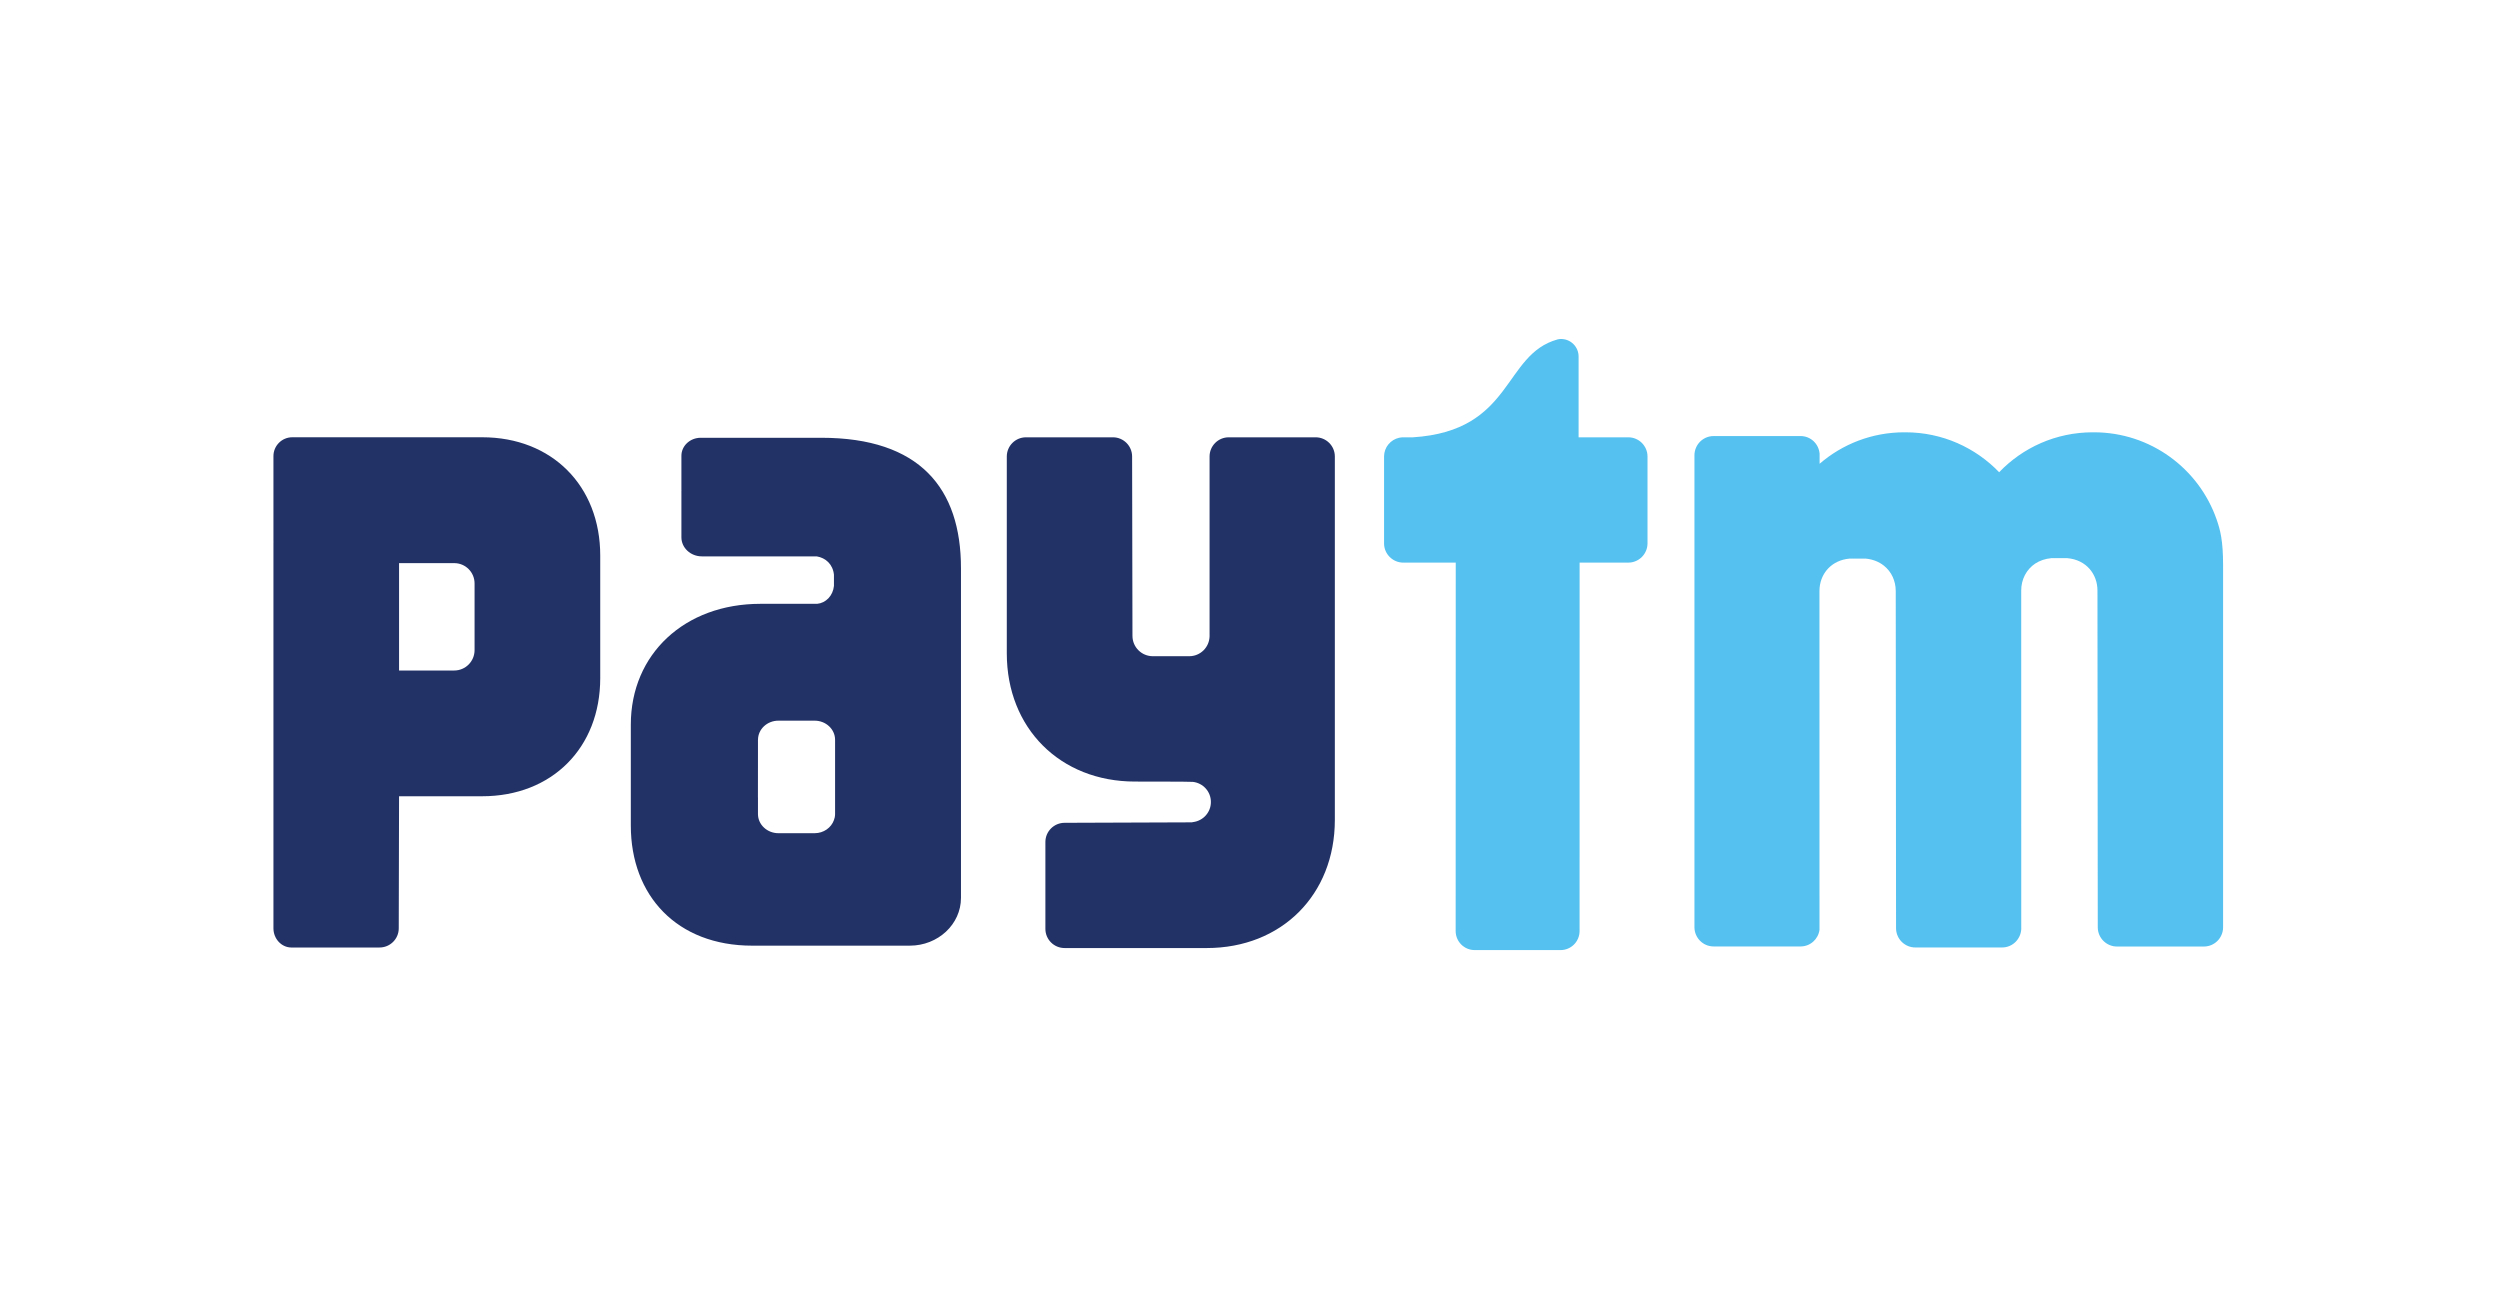
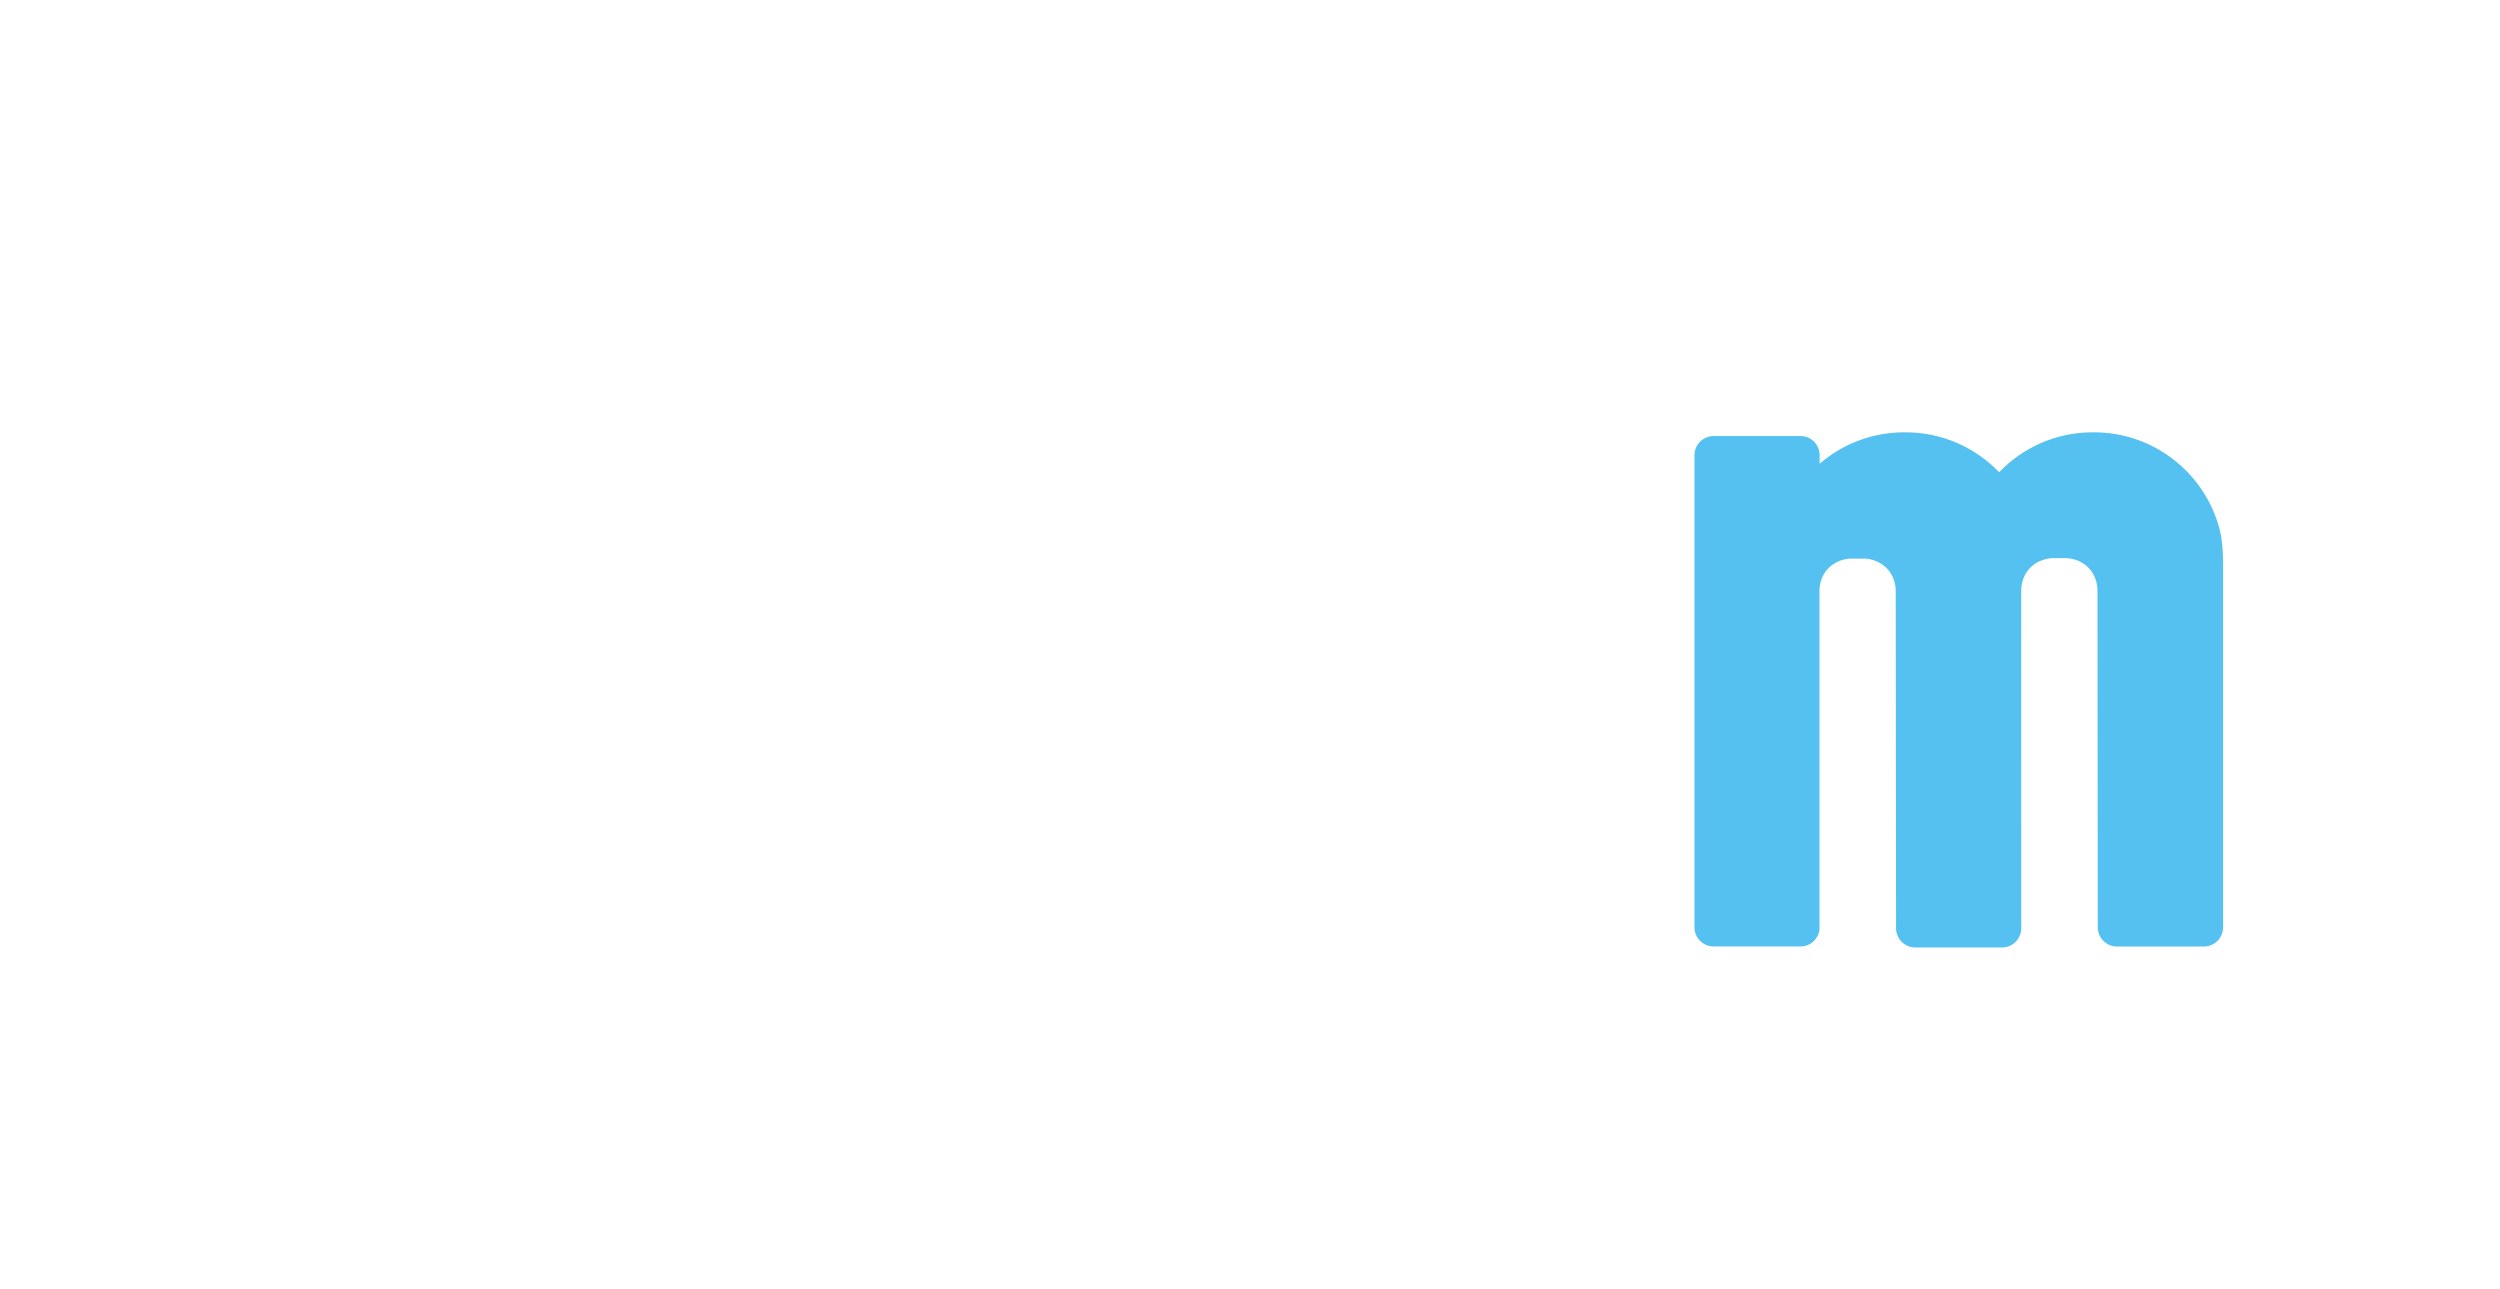
<svg xmlns="http://www.w3.org/2000/svg" width="64" height="33" viewBox="0 0 64 33" fill="none">
  <path d="M56.743 13.292C56.29 11.997 55.055 11.067 53.605 11.067H53.575C52.632 11.067 51.782 11.459 51.178 12.089C50.572 11.459 49.722 11.067 48.781 11.067H48.75C47.922 11.067 47.164 11.37 46.582 11.873V11.617C46.562 11.363 46.353 11.163 46.095 11.163H43.87C43.598 11.163 43.378 11.383 43.378 11.656V23.736C43.378 24.009 43.598 24.229 43.87 24.229H46.095C46.343 24.229 46.547 24.043 46.579 23.804L46.578 15.132C46.578 15.101 46.579 15.073 46.582 15.045C46.618 14.658 46.901 14.34 47.349 14.3H47.432H47.665H47.759C47.947 14.317 48.105 14.383 48.229 14.482C48.423 14.636 48.531 14.872 48.531 15.132L48.539 23.761C48.539 24.034 48.76 24.255 49.031 24.255H51.255C51.518 24.255 51.731 24.045 51.744 23.785L51.743 15.12C51.742 14.836 51.873 14.578 52.105 14.425C52.219 14.352 52.356 14.303 52.514 14.289H52.596H52.83H52.924C53.405 14.33 53.696 14.695 53.695 15.12L53.703 23.738C53.703 24.011 53.924 24.231 54.195 24.231H56.42C56.691 24.231 56.911 24.011 56.911 23.738V14.47C56.911 13.838 56.84 13.569 56.743 13.292Z" fill="#54C1F0" />
-   <path d="M41.684 11.195H40.412V9.133C40.412 9.131 40.412 9.129 40.412 9.127C40.412 8.879 40.211 8.678 39.963 8.678C39.933 8.678 39.905 8.682 39.878 8.688C38.468 9.075 38.75 11.028 36.175 11.195H36.117H35.925C35.887 11.195 35.852 11.2 35.817 11.207C35.597 11.256 35.432 11.452 35.432 11.686V13.911C35.432 14.182 35.653 14.403 35.925 14.403H37.267L37.265 23.835C37.265 24.104 37.483 24.322 37.752 24.322H39.951C40.219 24.322 40.437 24.104 40.437 23.835L40.438 14.403H41.684C41.955 14.403 42.176 14.182 42.176 13.911V11.686C42.176 11.415 41.955 11.195 41.684 11.195Z" fill="#54C1F0" />
-   <path d="M33.68 11.195H31.456C31.185 11.195 30.965 11.415 30.965 11.686V16.286C30.96 16.571 30.73 16.799 30.444 16.799H29.513C29.224 16.799 28.991 16.566 28.991 16.278L28.982 11.686C28.982 11.415 28.762 11.195 28.491 11.195H26.266C25.994 11.195 25.774 11.415 25.774 11.686V16.727C25.774 18.642 27.14 20.008 29.056 20.008C29.056 20.008 30.493 20.008 30.537 20.016C30.797 20.045 30.999 20.263 30.999 20.531C30.999 20.796 30.801 21.012 30.545 21.045C30.532 21.047 30.52 21.05 30.507 21.052L27.254 21.064C26.982 21.064 26.762 21.284 26.762 21.555V23.779C26.762 24.051 26.982 24.27 27.254 24.27H30.891C32.808 24.27 34.172 22.906 34.172 20.99V11.686C34.172 11.415 33.952 11.195 33.68 11.195Z" fill="#233266" />
-   <path d="M12.149 15.271V16.308V16.643C12.149 16.931 11.916 17.165 11.628 17.165L10.216 17.166V14.416H11.628C11.916 14.416 12.149 14.648 12.149 14.937V15.271ZM12.345 11.194H7.482C7.216 11.194 7 11.411 7 11.676V13.856C7 13.86 7.001 13.864 7.001 13.868C7.001 13.879 7 13.889 7 13.899V20.889V23.764C7 24.031 7.201 24.25 7.45 24.256H7.492H9.716C9.987 24.256 10.208 24.037 10.208 23.765L10.216 20.384H12.345C14.125 20.384 15.366 19.148 15.366 17.36V14.222C15.366 12.434 14.125 11.194 12.345 11.194Z" fill="#233266" />
-   <path d="M21.378 20.493V20.84C21.378 20.869 21.374 20.896 21.37 20.922C21.365 20.947 21.358 20.971 21.349 20.994C21.28 21.189 21.085 21.33 20.854 21.33H19.928C19.639 21.33 19.404 21.11 19.404 20.84V20.421C19.404 20.416 19.403 20.41 19.403 20.405L19.404 19.289V19.287V19.163V18.939L19.405 18.936C19.406 18.667 19.639 18.449 19.928 18.449H20.854C21.144 18.449 21.378 18.668 21.378 18.939V20.493ZM21.025 11.207H17.938C17.665 11.207 17.444 11.414 17.444 11.668V12.534C17.444 12.539 17.445 12.545 17.445 12.55C17.445 12.557 17.444 12.563 17.444 12.569V13.755C17.444 14.024 17.679 14.243 17.967 14.243H20.907C21.139 14.28 21.323 14.449 21.349 14.714V15.001C21.323 15.253 21.141 15.437 20.919 15.458H19.464C17.528 15.458 16.149 16.744 16.149 18.55V21.07V21.136C16.149 22.932 17.334 24.209 19.256 24.209H23.29C24.014 24.209 24.601 23.661 24.601 22.986V14.546C24.601 12.499 23.546 11.207 21.025 11.207Z" fill="#233266" />
</svg>